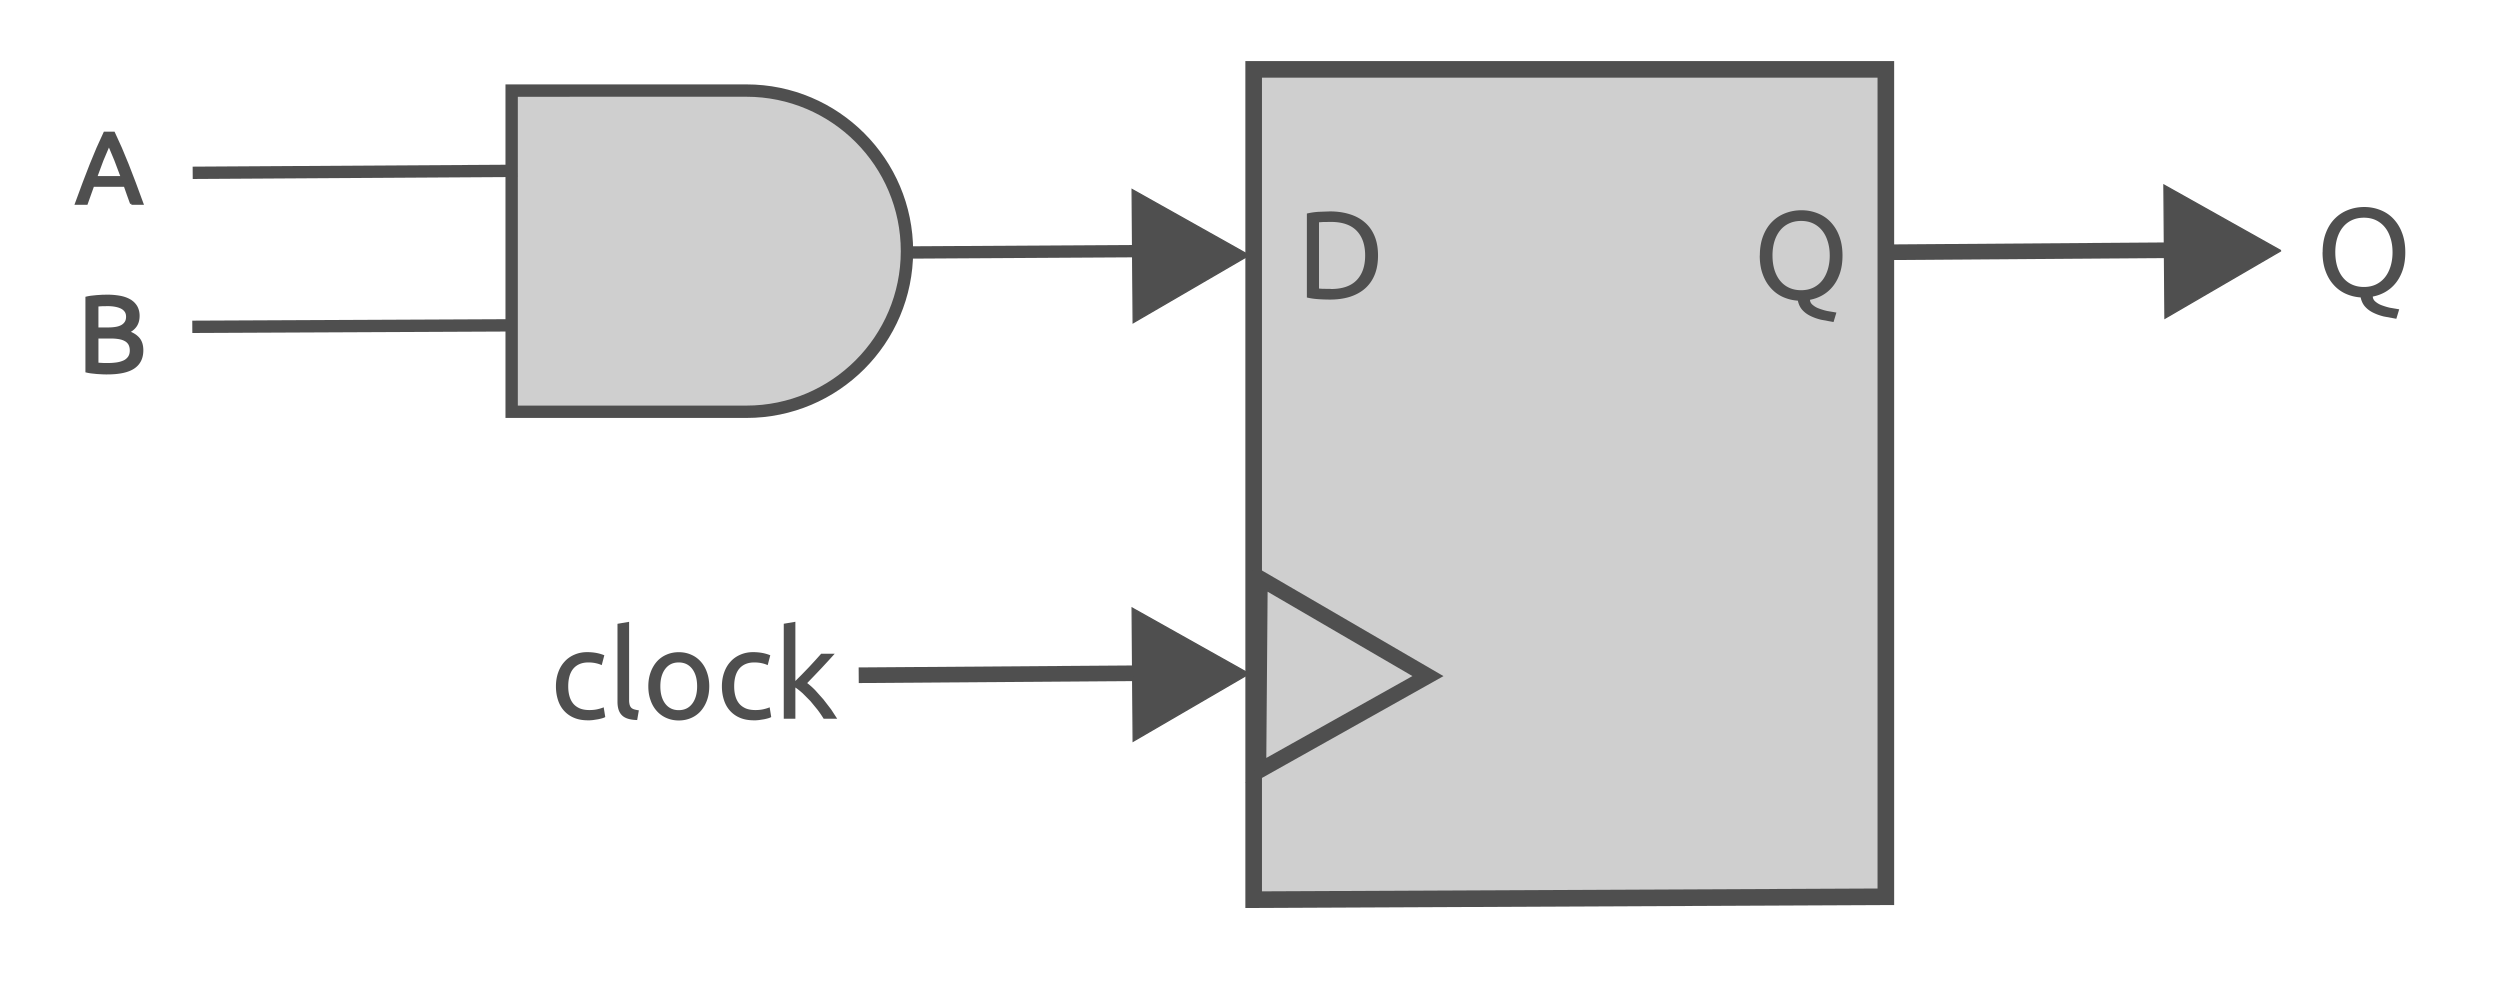
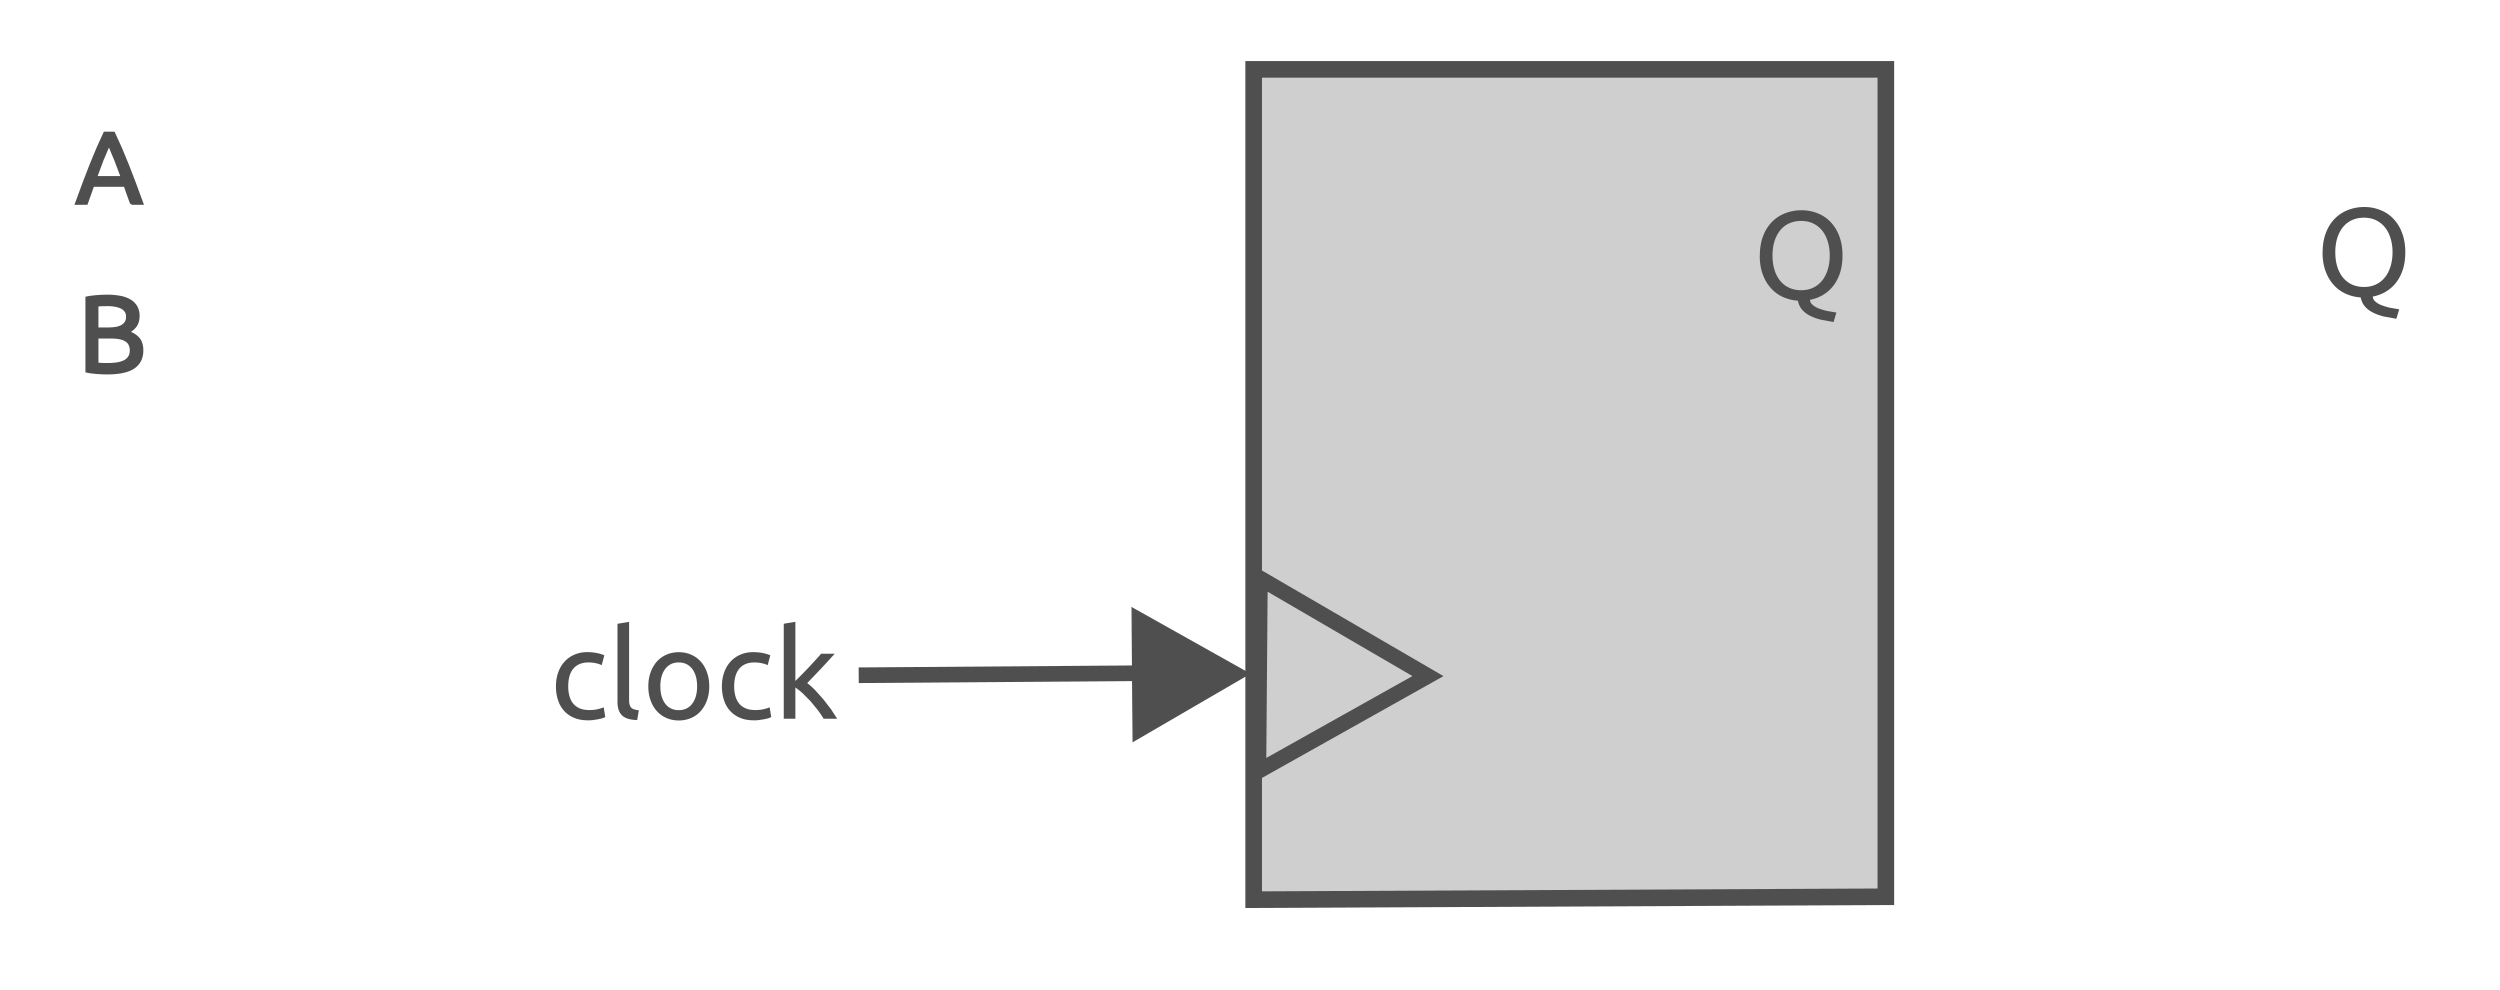
<svg xmlns="http://www.w3.org/2000/svg" xmlns:xlink="http://www.w3.org/1999/xlink" width="480" height="190">
  <path d="M0 0h480v190H0z" fill="#fff" fill-opacity="0" />
  <g stroke="#4f4f4f">
-     <path stroke-linecap="square" d="M143.303 79.06H98.237V17.395l45.065-.005c17.02 0 30.834 13.814 30.834 30.834S160.323 79.06 143.303 79.06zm30.846-30.582l42.766-.252M38.182 33.174l60.055-.366m-60.13 29.937l60.037-.28" fill="#cfcfcf" stroke-width="2.372" />
    <path d="M25.218 39.08l-.626-1.73-.606-1.73h-6.14l-1.232 3.46H14.64l1.467-3.98 1.34-3.47 1.3-3.14 1.35-2.963h1.74l1.35 2.963 1.3 3.14 1.34 3.47 1.467 3.98H25.22m-1.78-5.026l-1.242-3.295-1.28-3.06-1.3 3.06-1.222 3.295h5.045zM20.577 71.65a20.21 20.21 0 0 1-.958-.024l-1.027-.06-1.022-.108a8.27 8.27 0 0 1-.924-.166V57.177a8.27 8.27 0 0 1 .924-.166l1.022-.108 1.017-.064.944-.02a13.92 13.92 0 0 1 2.366.191c.733.127 1.37.34 1.907.64a3.41 3.41 0 0 1 1.271 1.188c.3.5.464 1.1.464 1.804 0 .8-.2 1.454-.567 1.965a3.35 3.35 0 0 1-1.51 1.144c.854.25 1.532.65 2.034 1.198s.758 1.313.758 2.308c0 1.457-.536 2.552-1.608 3.285s-2.766 1.105-5.1 1.105m-1.912-6.908v5.124l.543.04.64.034.85.01c.603 0 1.175-.04 1.716-.117s1-.212 1.413-.4.733-.468.978-.816.367-.8.367-1.325c0-.476-.1-.878-.27-1.208a2.02 2.02 0 0 0-.792-.787c-.342-.196-.75-.336-1.227-.42a9.24 9.24 0 0 0-1.594-.122h-2.625m0-1.638h2.14a8.99 8.99 0 0 0 1.428-.108c.448-.072.834-.194 1.164-.376a2.12 2.12 0 0 0 .777-.714c.19-.294.284-.668.284-1.115 0-.42-.098-.774-.293-1.06a2.13 2.13 0 0 0-.807-.694c-.343-.176-.745-.3-1.208-.386s-.953-.127-1.472-.127l-1.217.02-.797.064v4.498z" fill="#4f4f4f" stroke-width=".489" />
-     <path d="M240.703 13.314h121.38V172.18l-121.38.56V13.314z" fill="#cfcfcf" stroke-width="3.189" />
+     <path d="M240.703 13.314h121.38V172.18l-121.38.56z" fill="#cfcfcf" stroke-width="3.189" />
  </g>
  <g fill="#4f4f4f">
    <use xlink:href="#B" />
-     <path d="M264.58 49.06c0 1.44-.223 2.693-.67 3.76-.447 1.06-1.08 1.94-1.9 2.64-.813.693-1.8 1.213-2.93 1.56-1.133.34-2.38.5-3.74.5a33.85 33.85 0 0 1-2.22-.08c-.807-.053-1.54-.16-2.2-.32V41c.66-.16 1.393-.27 2.2-.33l2.22-.08c1.36 0 2.607.173 3.74.52 1.14.34 2.117.86 2.93 1.56.82.693 1.453 1.573 1.9 2.64.447 1.06.67 2.3.67 3.75m-9.05 6.43c2.207 0 3.857-.563 4.95-1.7 1.087-1.127 1.63-2.707 1.63-4.74s-.543-3.613-1.63-4.74c-1.093-1.127-2.743-1.7-4.95-1.7l-1.52.02-.76.05v12.72a8.95 8.95 0 0 0 .76.05l1.52.02z" />
    <path d="M240.506 149.948l.32-40.843 35.577 20.703-35.9 20.14zm2.51-36.978l-.26 33.185 29.172-16.345-28.91-16.84z" stroke-width=".74" stroke="#4f4f4f" />
  </g>
-   <path d="M363.162 48.428l56.406-.407" fill="#cfcfcf" stroke="#4f4f4f" stroke-width="3" paint-order="stroke" />
-   <path d="M437.944 48.137l-22.466-12.604.2 25.56 22.265-12.956M239.84 49l-22.466-12.604.2 25.56L239.84 49" stroke="#4f4f4f" fill="#4f4f4f" stroke-width=".256" />
  <path d="M164.872 129.647l56.406-.407" fill="#cfcfcf" stroke="#4f4f4f" stroke-width="3" paint-order="stroke" />
  <g fill="#4f4f4f">
    <path d="M239.84 129.355l-22.466-12.604.2 25.56 22.265-12.956" stroke="#4f4f4f" stroke-width=".256" />
    <use xlink:href="#B" x="108.057" y="-0.622" />
    <path d="M112.87 138.3c-1.007 0-1.9-.16-2.65-.48a5.3 5.3 0 0 1-1.92-1.35c-.52-.573-.907-1.257-1.16-2.05-.26-.793-.4-1.67-.4-2.63s.14-1.84.42-2.64.677-1.5 1.2-2.07c.513-.587 1.143-1.043 1.9-1.37.74-.327 1.567-.5 2.48-.5a10.2 10.2 0 0 1 1.68.14 8.12 8.12 0 0 1 1.61.46l-.5 1.9c-.333-.16-.72-.287-1.16-.38s-.907-.14-1.4-.14c-1.253 0-2.2.4-2.87 1.17-.667.787-1 1.93-1 3.43 0 .673.077 1.3.23 1.85s.393 1.04.72 1.44.747.7 1.26.93c.513.213 1.137.32 1.87.32.593 0 1.13-.057 1.6-.17s.857-.233 1.13-.36l.3 1.87c-.127.08-.3.157-.55.23s-.513.137-.82.2l-.97.15c-.347.04-.68.06-1 .06zm9.478-.05c-1.373-.033-2.347-.33-2.92-.9-.58-.56-.87-1.43-.87-2.6v-14.98l2.23-.38v15a3.47 3.47 0 0 0 .1.91c.067.24.17.43.3.57.147.147.34.257.58.33a5.62 5.62 0 0 0 .89.18l-.32 1.87zm13.83-6.48c0 .993-.147 1.9-.44 2.7-.287.8-.7 1.487-1.2 2.06a5.21 5.21 0 0 1-1.86 1.33c-.72.313-1.503.47-2.35.47s-1.63-.157-2.35-.47a5.21 5.21 0 0 1-1.86-1.33c-.52-.573-.923-1.26-1.2-2.06-.293-.8-.44-1.697-.44-2.7 0-.973.147-1.867.44-2.68.287-.807.7-1.497 1.2-2.07a5.21 5.21 0 0 1 1.86-1.33c.72-.313 1.503-.47 2.35-.47s1.63.157 2.35.47a5.21 5.21 0 0 1 1.86 1.33c.52.573.923 1.263 1.2 2.07.293.813.44 1.707.44 2.68m-2.33 0c0-1.407-.317-2.523-.95-3.35-.633-.82-1.493-1.23-2.58-1.23s-1.947.4-2.58 1.23c-.633.827-.95 1.943-.95 3.35s.317 2.523.95 3.35c.633.82 1.493 1.23 2.58 1.23s1.947-.4 2.58-1.23c.633-.827.95-1.943.95-3.35zm10.887 6.53c-1.007 0-1.9-.16-2.65-.48a5.3 5.3 0 0 1-1.92-1.35c-.52-.573-.907-1.257-1.16-2.05-.26-.793-.4-1.67-.4-2.63s.14-1.84.42-2.64.677-1.5 1.2-2.07c.513-.587 1.143-1.043 1.9-1.37.74-.327 1.567-.5 2.48-.5a10.2 10.2 0 0 1 1.68.14 8.12 8.12 0 0 1 1.61.46l-.5 1.9c-.333-.16-.72-.287-1.16-.38s-.907-.14-1.4-.14c-1.253 0-2.2.4-2.87 1.17-.667.787-1 1.93-1 3.43 0 .673.077 1.3.23 1.85s.393 1.04.72 1.44.747.7 1.26.93c.513.213 1.137.32 1.87.32.593 0 1.13-.057 1.6-.17s.857-.233 1.13-.36l.3 1.87c-.127.08-.3.157-.55.23s-.513.137-.82.2l-.97.15c-.347.04-.68.06-1 .06zm10.247-7.15c.48.367 1 .82 1.53 1.36l1.58 1.77 1.48 1.92 1.17 1.8h-2.6c-.34-.56-.73-1.133-1.17-1.72l-1.38-1.68-1.46-1.47c-.5-.447-.973-.823-1.42-1.13v6h-2.23v-18.24l2.23-.38v11.37l1.27-1.27 1.37-1.42 1.27-1.38 1.04-1.16h2.6l-1.2 1.32-1.34 1.45-1.4 1.47-1.33 1.38z" />
  </g>
  <defs>
    <path id="B" d="M337.89 49.06c0-1.42.213-2.677.64-3.77.42-1.087.997-1.993 1.73-2.72.727-.727 1.573-1.273 2.54-1.64.967-.373 1.993-.56 3.08-.56a8.26 8.26 0 0 1 3.04.56c.953.367 1.8.913 2.5 1.64s1.3 1.633 1.7 2.72c.427 1.093.64 2.35.64 3.77 0 1.247-.16 2.36-.48 3.34-.32.973-.763 1.817-1.33 2.53a7.02 7.02 0 0 1-1.99 1.73 7.58 7.58 0 0 1-2.44.9c.013.367.177.7.5.97s.7.517 1.2.7 1.017.353 1.6.48l1.77.3-.55 1.82-2.4-.44c-.76-.187-1.447-.433-2.06-.74-.613-.3-1.13-.687-1.55-1.16-.413-.473-.693-1.06-.84-1.76-1.007-.067-1.957-.303-2.85-.7a6.88 6.88 0 0 1-2.33-1.71c-.66-.727-1.18-1.6-1.56-2.65-.387-1.04-.58-2.24-.58-3.6m2.45 0c0 1.007.127 1.923.38 2.75.26.827.627 1.527 1.1 2.1a4.75 4.75 0 0 0 1.72 1.33c.68.313 1.447.47 2.3.47.847 0 1.607-.157 2.28-.47a4.89 4.89 0 0 0 1.71-1.33c.473-.573.837-1.273 1.1-2.1.26-.827.4-1.743.4-2.75s-.13-1.923-.4-2.75c-.253-.82-.617-1.52-1.1-2.1a4.89 4.89 0 0 0-1.71-1.33c-.673-.313-1.433-.47-2.28-.47-.853 0-1.62.157-2.3.47a4.75 4.75 0 0 0-1.72 1.33c-.473.58-.84 1.28-1.1 2.1-.253.827-.38 1.743-.38 2.75z" />
  </defs>
</svg>